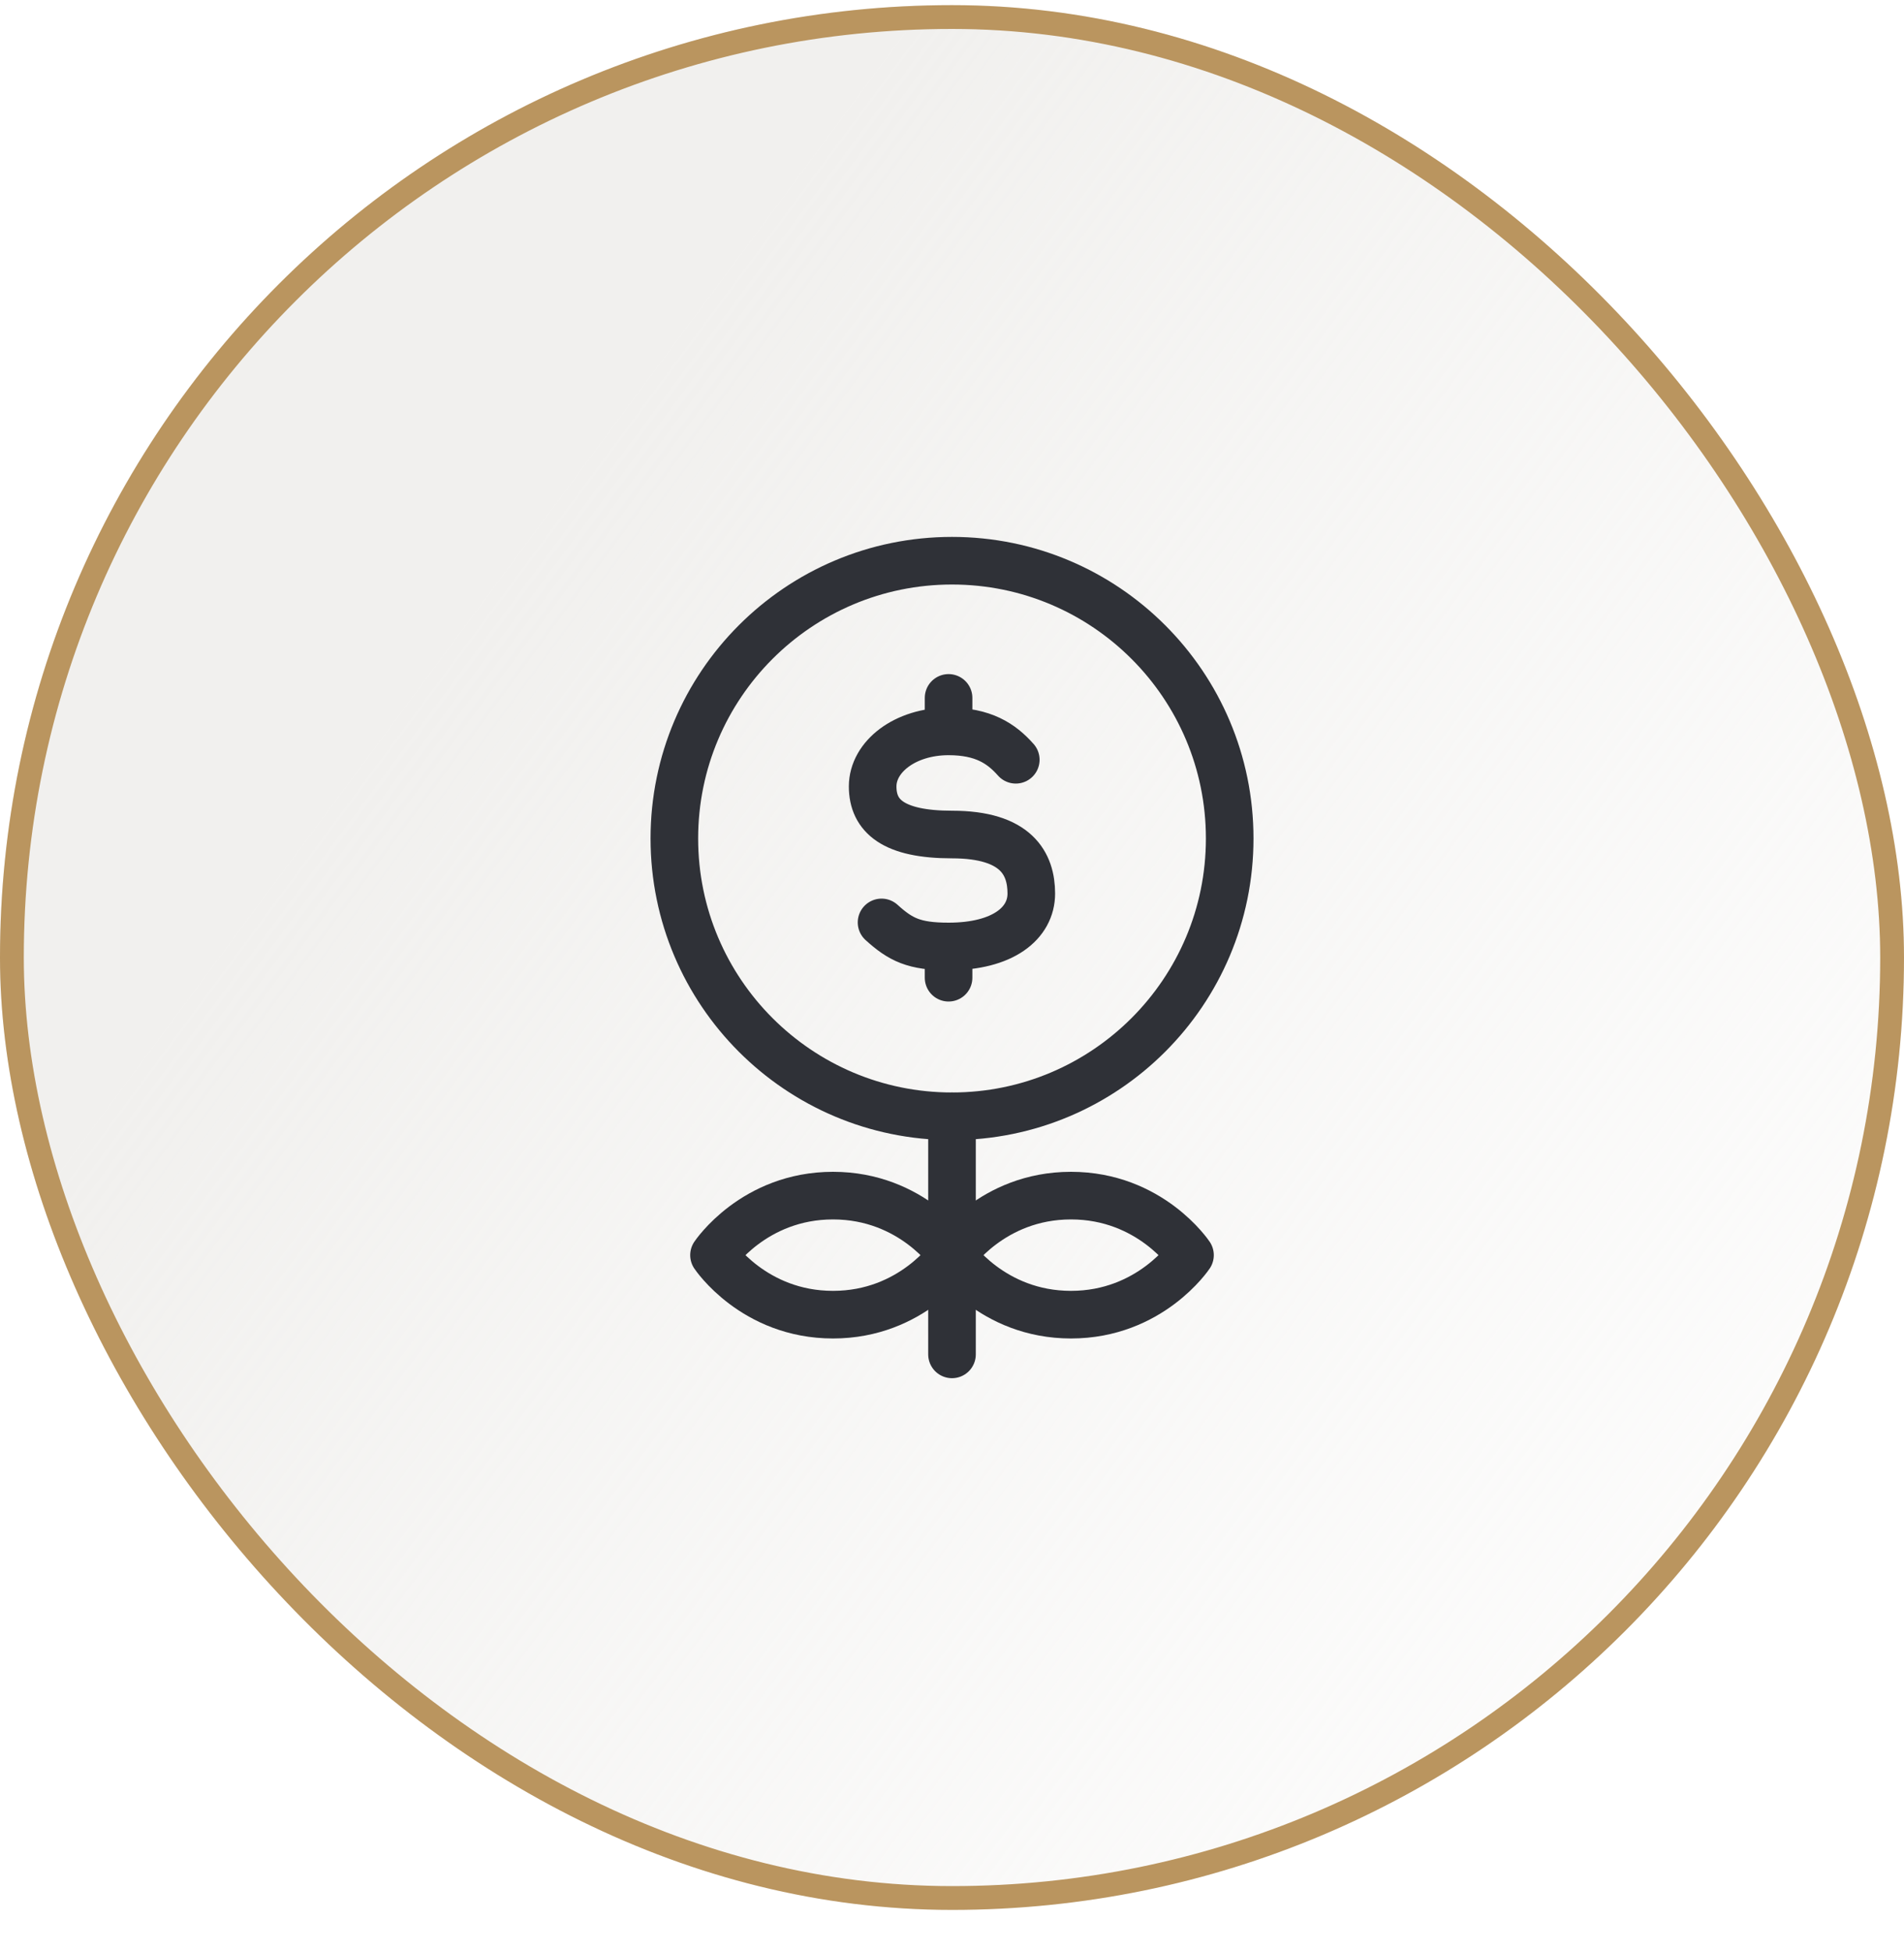
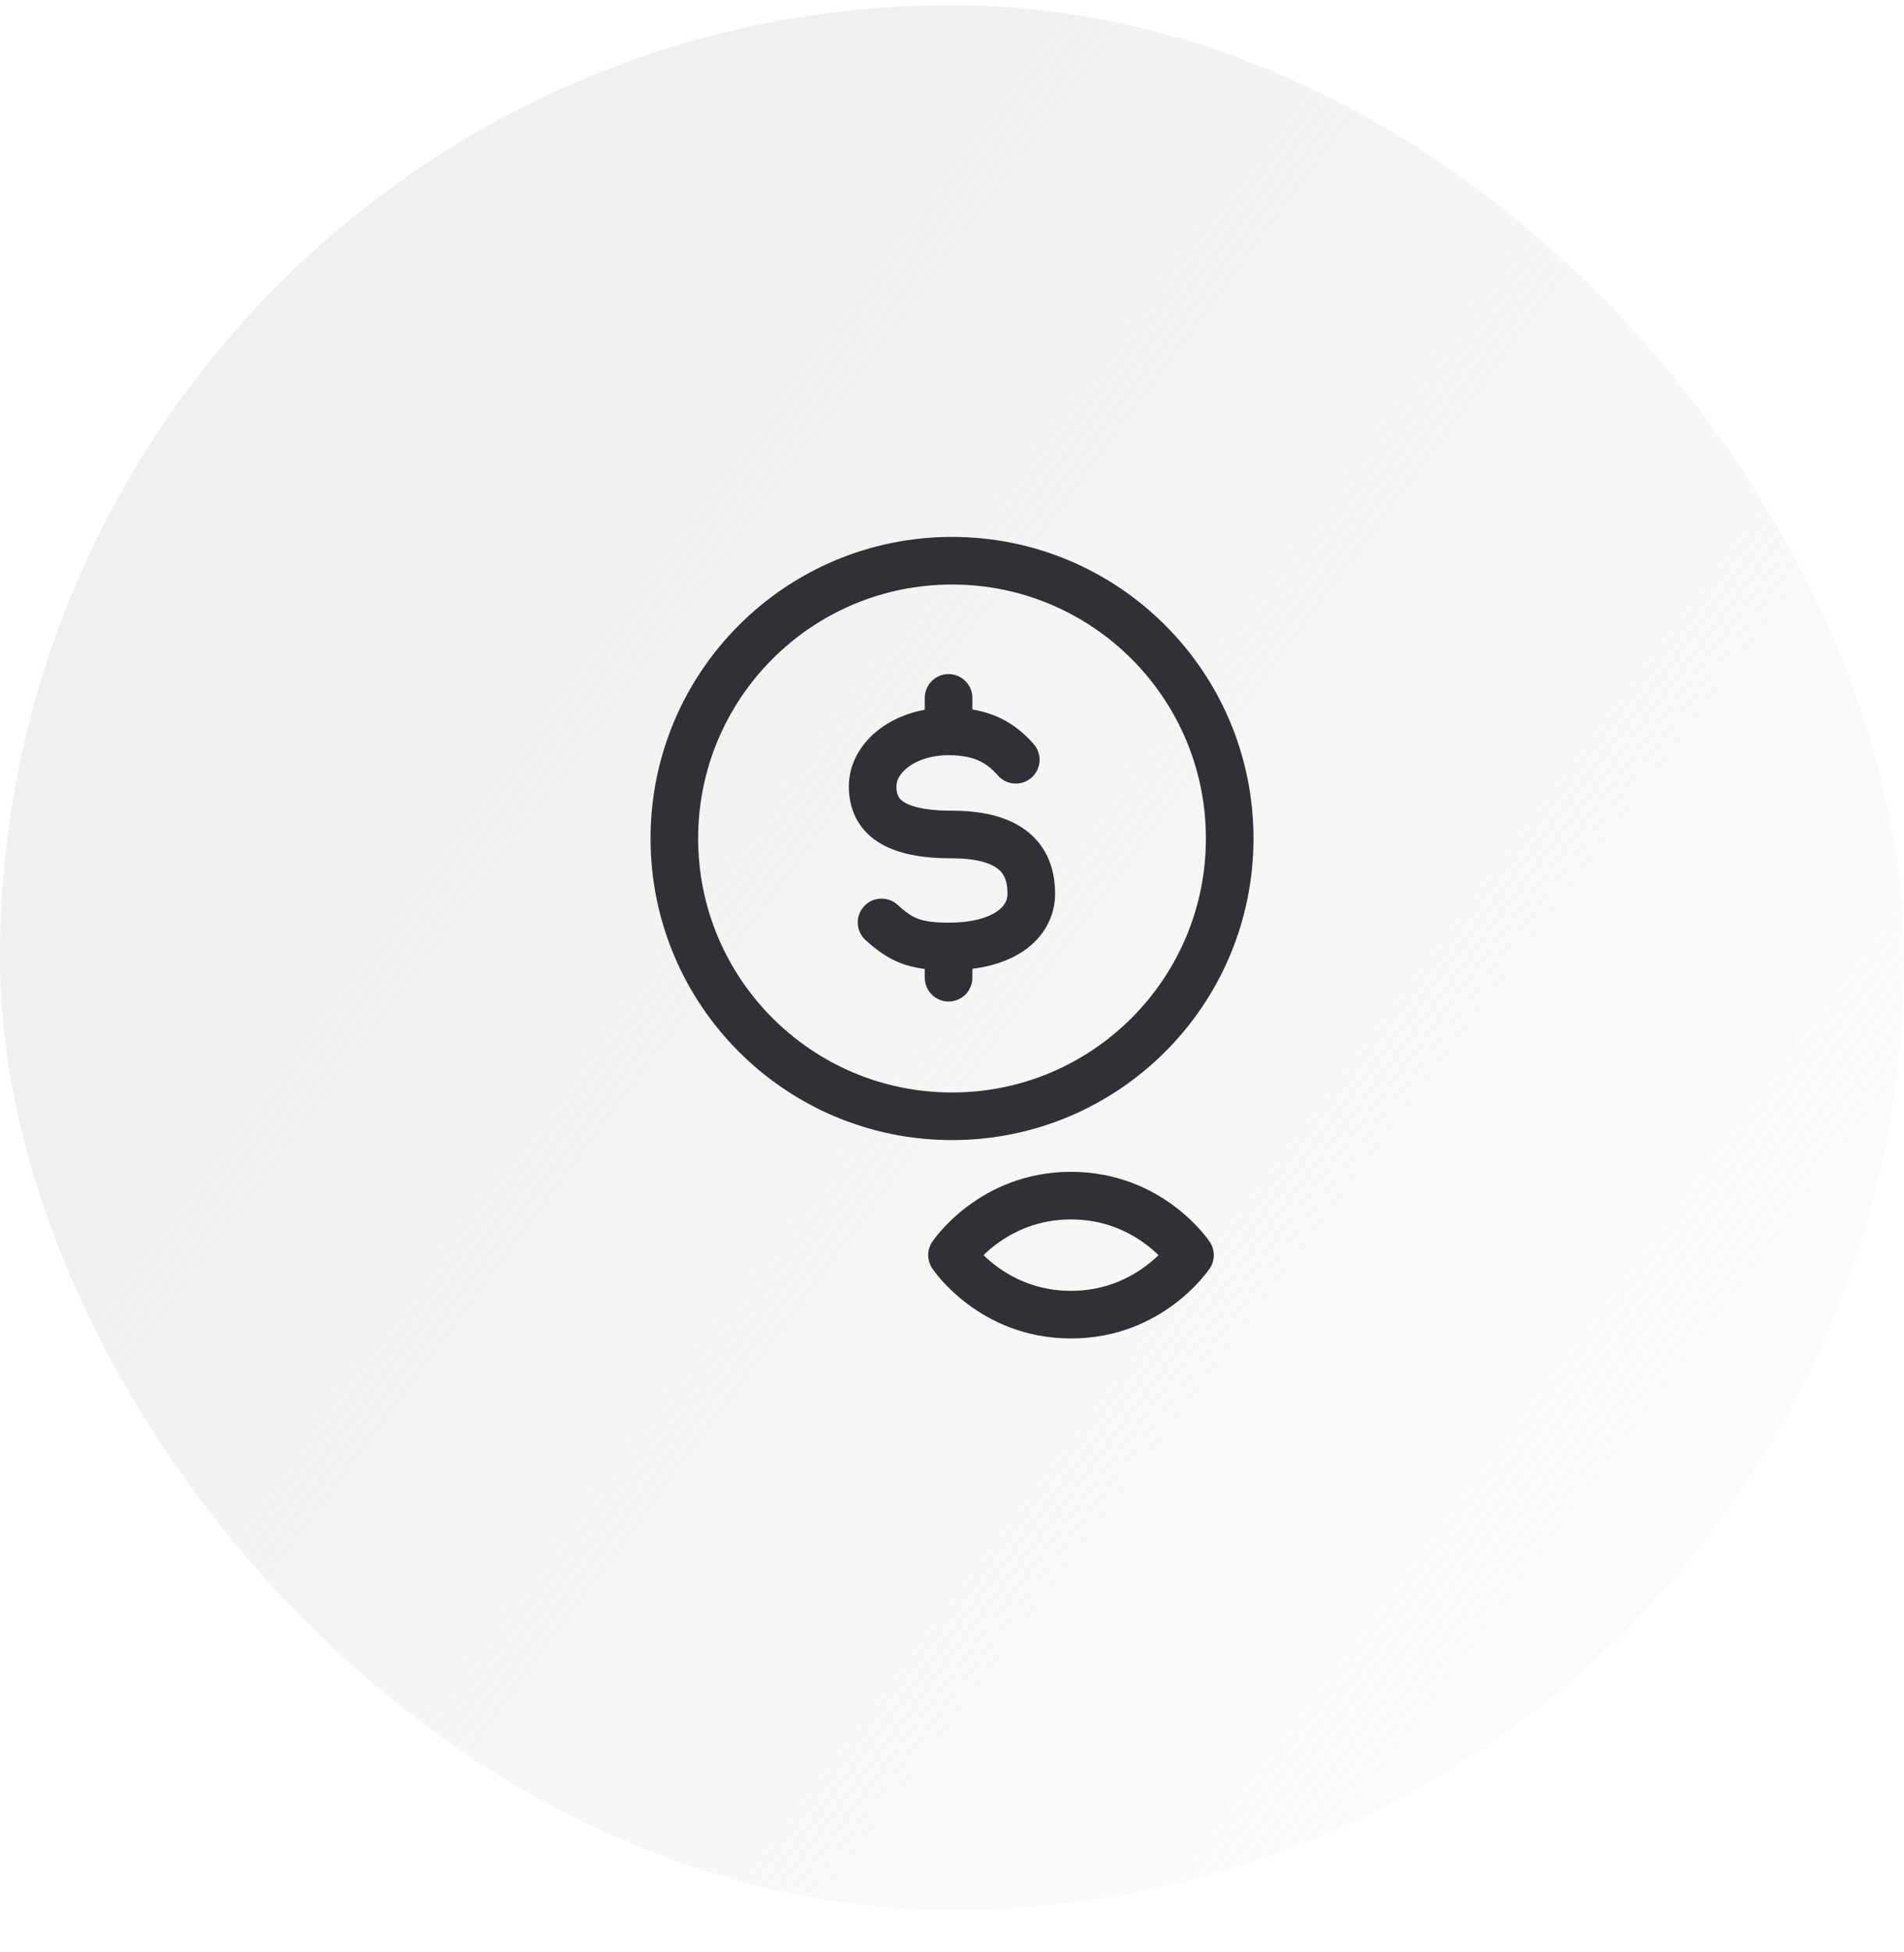
<svg xmlns="http://www.w3.org/2000/svg" width="40" height="41" viewBox="0 0 40 41" fill="none">
  <g filter="url(#filter0_b_4397_54432)">
    <rect y="0.108" width="40" height="40" rx="20" fill="url(#paint0_linear_4397_54432)" />
-     <rect x="0.25" y="0.358" width="39.5" height="39.5" rx="19.75" stroke="#BA955F" stroke-width="0.5" />
    <path d="M20 11.775C16.779 11.775 14.167 14.387 14.167 17.608C14.167 20.83 16.779 23.442 20 23.442C23.222 23.442 25.834 20.83 25.834 17.608C25.834 14.387 23.222 11.775 20 11.775Z" stroke="#2F3137" stroke-linecap="round" stroke-linejoin="round" />
    <path d="M22.5 25.108C20.833 25.108 20 26.358 20 26.358C20 26.358 20.833 27.608 22.5 27.608C24.167 27.608 25 26.358 25 26.358C25 26.358 24.167 25.108 22.5 25.108Z" stroke="#2F3137" stroke-linecap="round" stroke-linejoin="round" />
-     <path d="M17.5 25.108C15.833 25.108 15 26.358 15 26.358C15 26.358 15.833 27.608 17.5 27.608C19.167 27.608 20 26.358 20 26.358C20 26.358 19.167 25.108 17.5 25.108Z" stroke="#2F3137" stroke-linecap="round" stroke-linejoin="round" />
-     <path d="M20 28.442V23.442" stroke="#2F3137" stroke-linecap="round" stroke-linejoin="round" />
    <path d="M19.928 15.359C19.008 15.359 18.333 15.894 18.333 16.515C18.333 17.137 18.768 17.525 20 17.525C21.357 17.525 21.666 18.143 21.666 18.765C21.666 19.386 21.073 19.876 19.928 19.876M19.928 15.359C20.654 15.359 21.037 15.613 21.34 15.955M19.928 15.359V14.656M19.928 19.876C19.202 19.876 18.92 19.733 18.52 19.371M19.928 19.876V20.532" stroke="#2F3137" stroke-linecap="round" />
  </g>
  <defs>
    <filter id="filter0_b_4397_54432" x="-16" y="-15.892" width="72" height="72" filterUnits="userSpaceOnUse" color-interpolation-filters="sRGB">
      <feFlood flood-opacity="0" result="BackgroundImageFix" />
      <feGaussianBlur in="BackgroundImageFix" stdDeviation="8" />
      <feComposite in2="SourceAlpha" operator="in" result="effect1_backgroundBlur_4397_54432" />
      <feBlend mode="normal" in="SourceGraphic" in2="effect1_backgroundBlur_4397_54432" result="shape" />
    </filter>
    <linearGradient id="paint0_linear_4397_54432" x1="10" y1="12.608" x2="61.667" y2="50.942" gradientUnits="userSpaceOnUse">
      <stop stop-color="#F1F0EE" />
      <stop offset="1" stop-color="white" stop-opacity="0" />
    </linearGradient>
  </defs>
</svg>